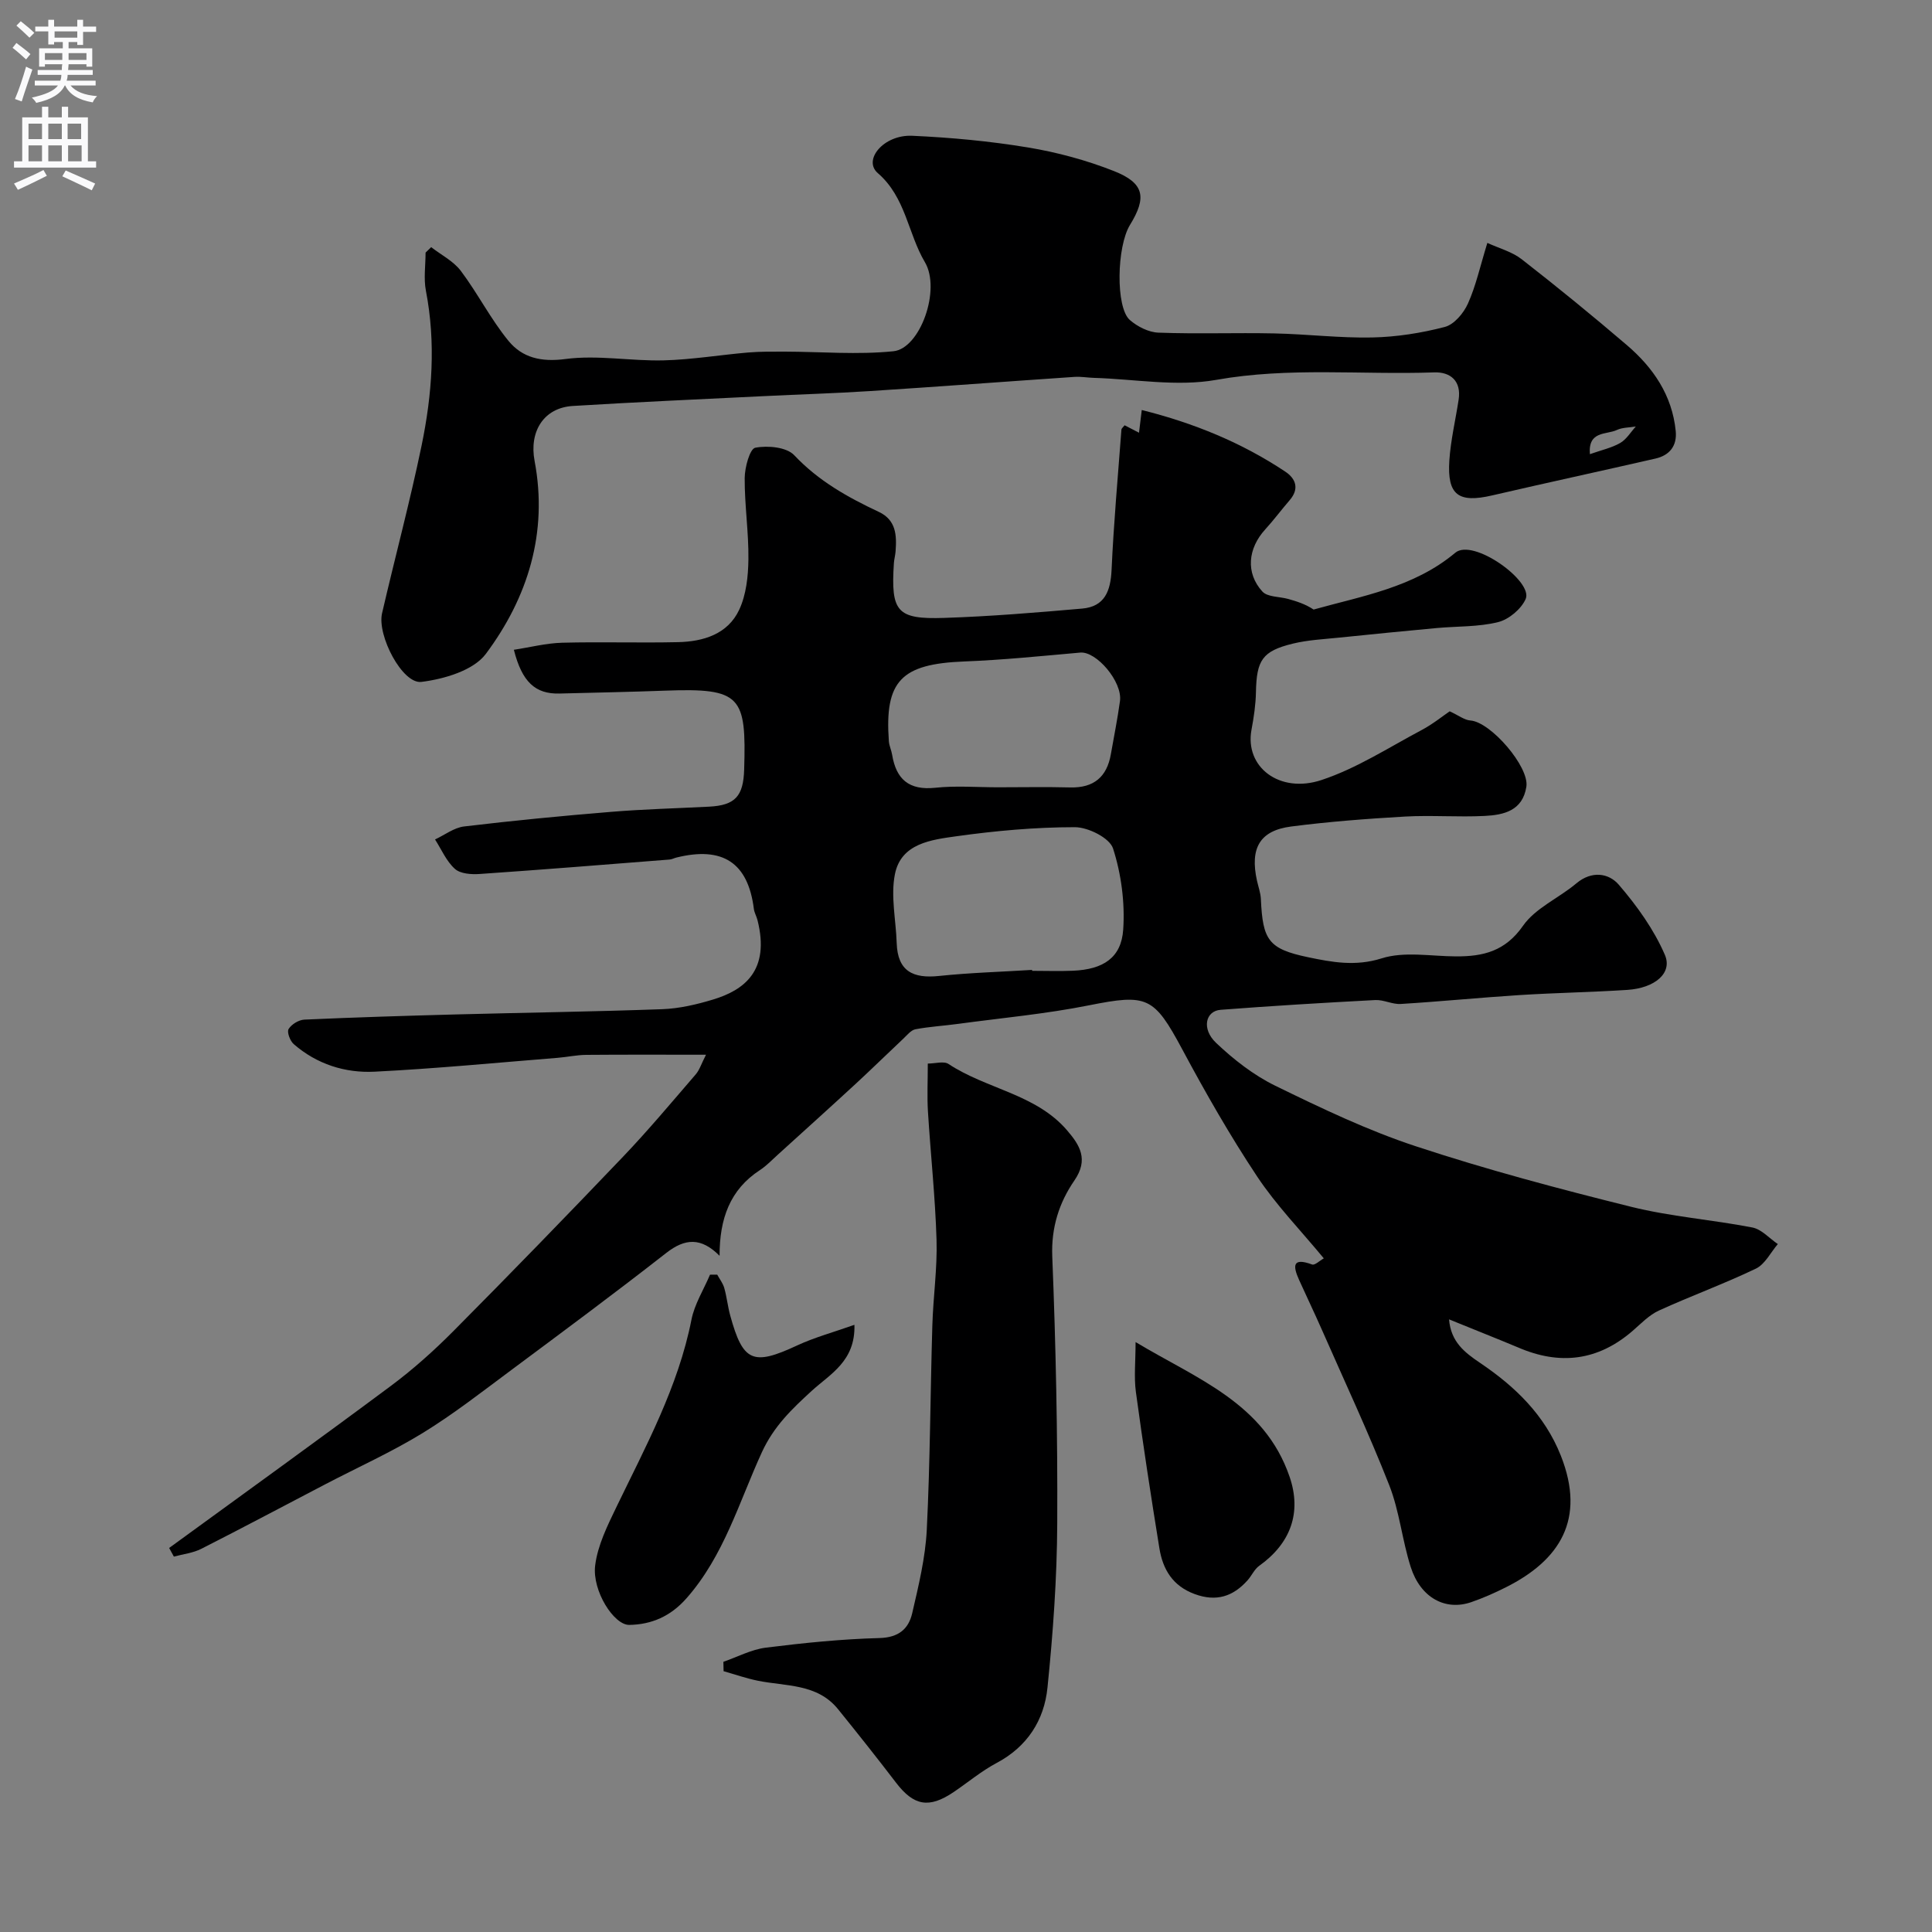
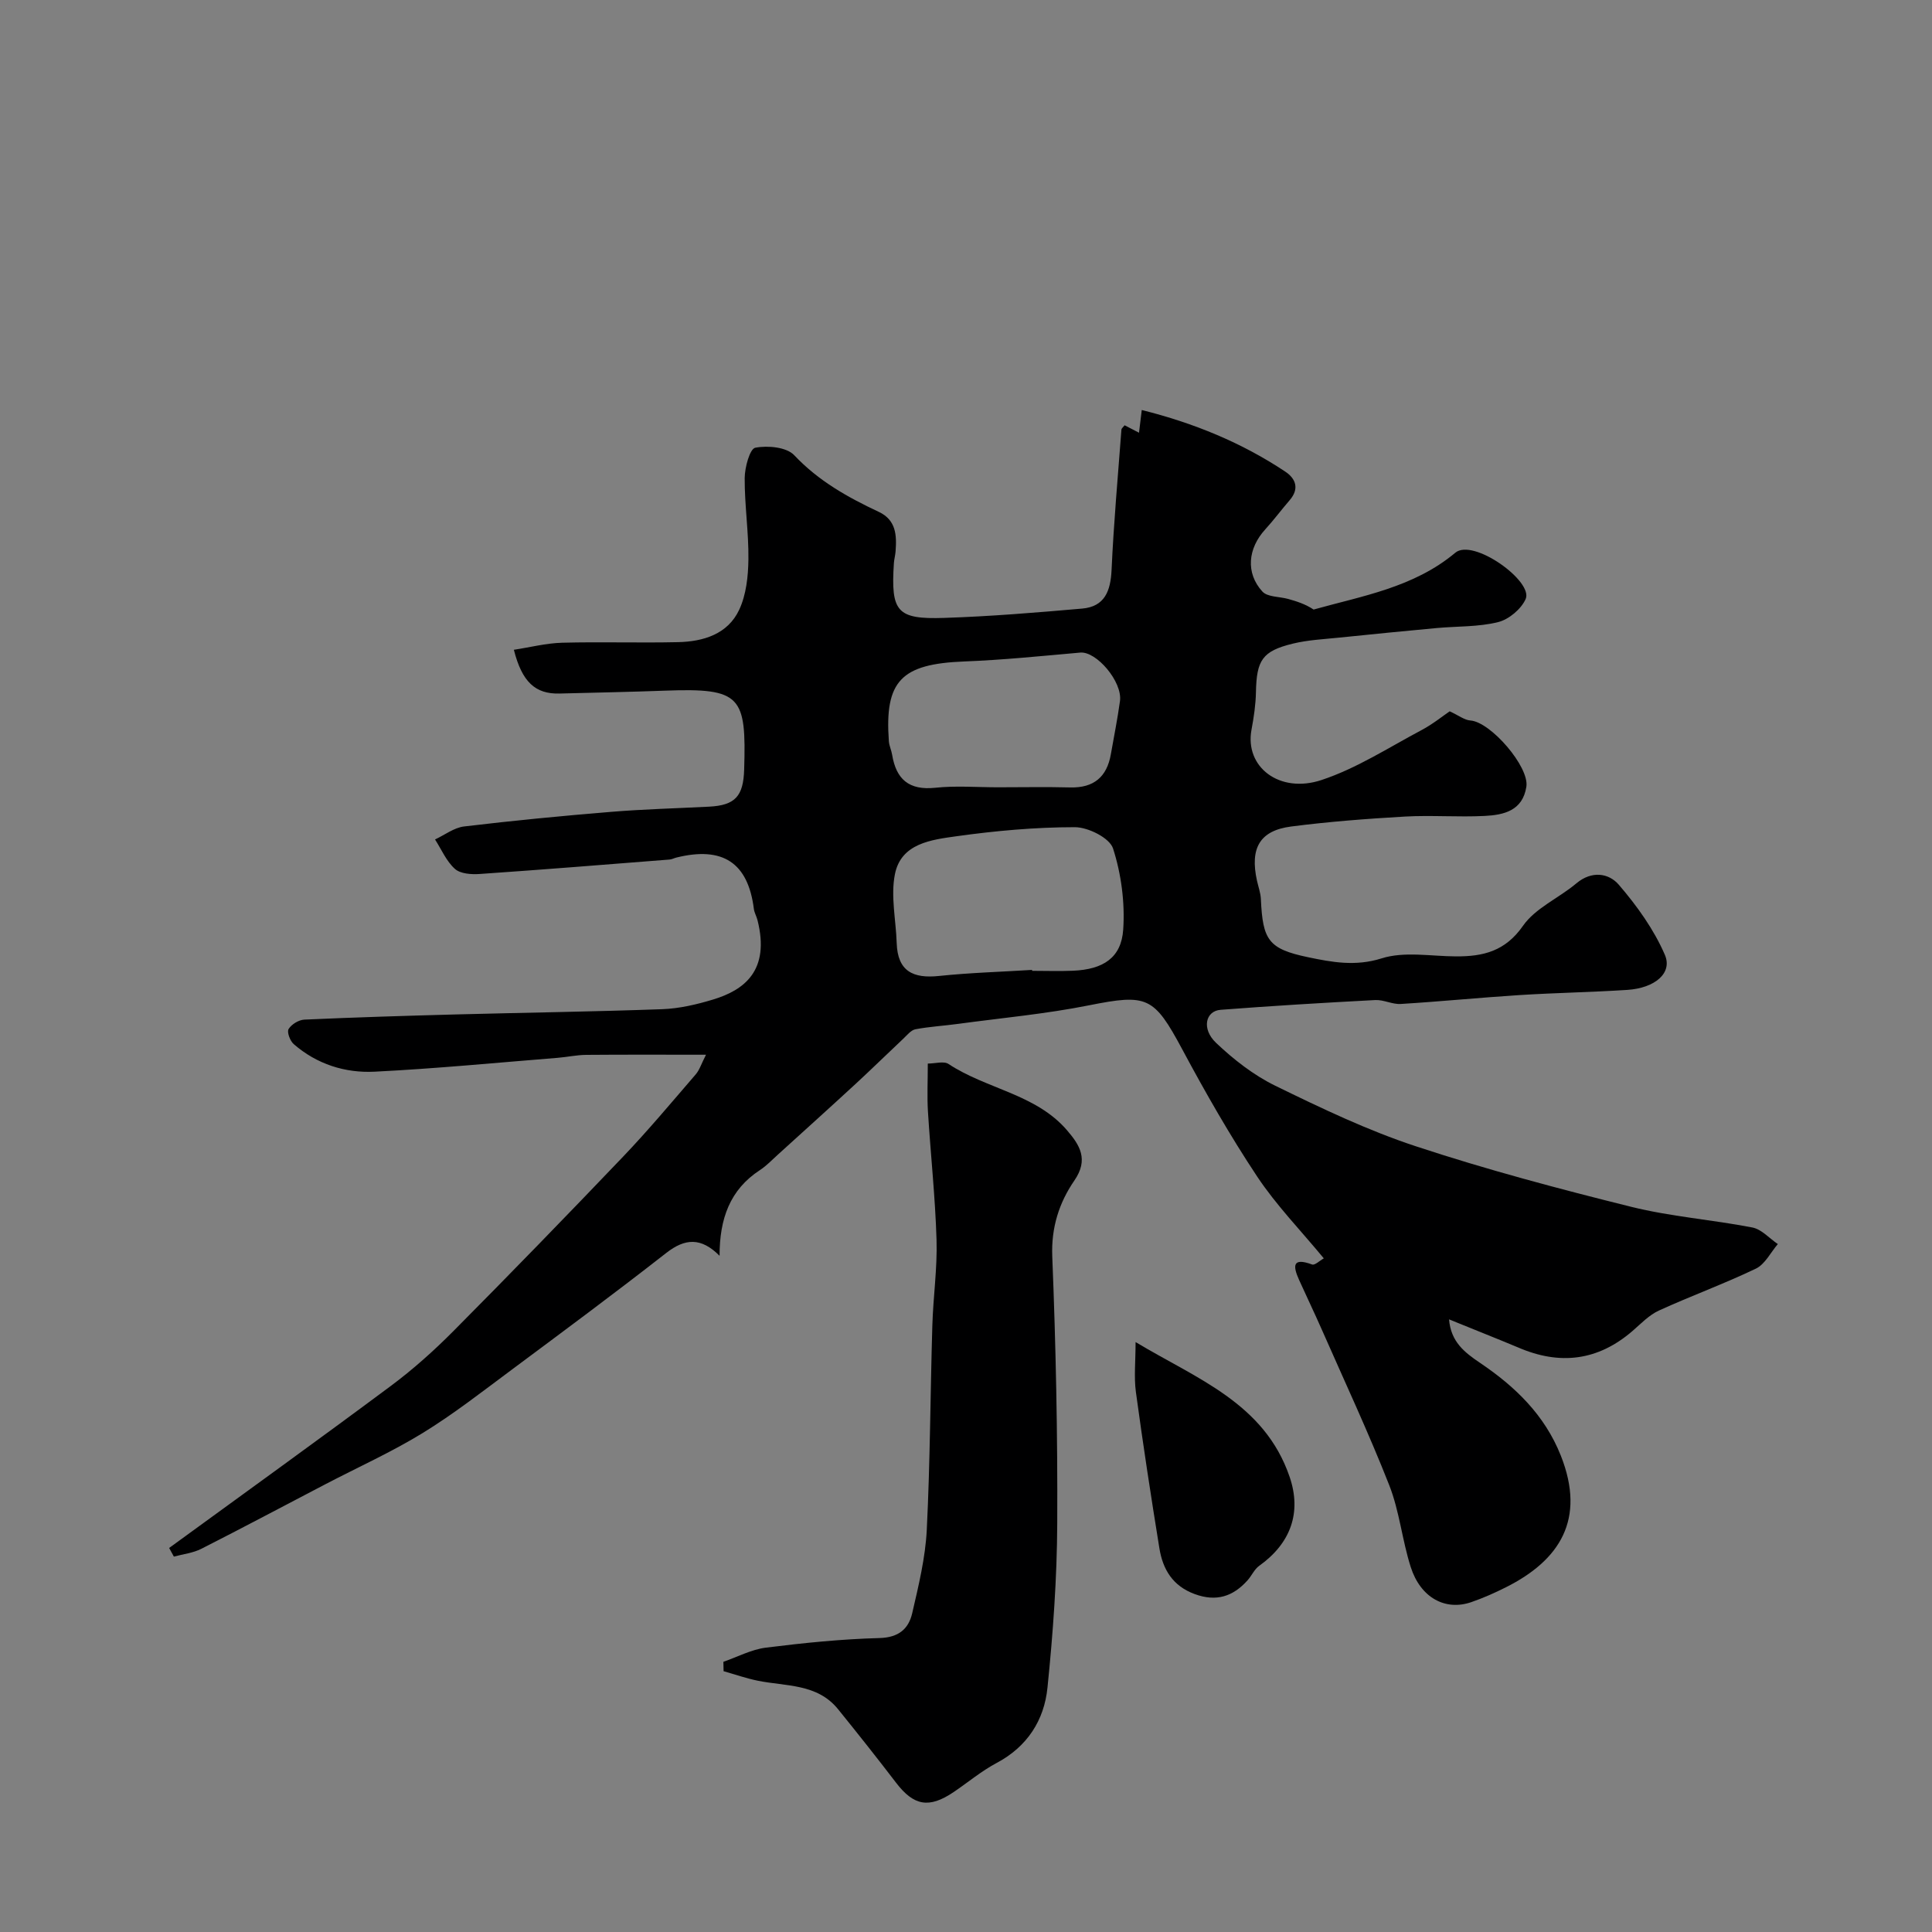
<svg xmlns="http://www.w3.org/2000/svg" enable-background="new 0 0 400 400" viewBox="0 0 400 400">
  <rect x="0" y="0" width="400" height="400" fill="#808080" stroke="none" />
  <g fill="#000001">
    <path d="m300.01 273.16c.38 4.69 3.25 6.87 6.45 9.03 7.24 4.89 13.35 10.76 16.69 19.18 5.23 13.2-.22 21.66-11.35 27.25-2.32 1.17-4.72 2.23-7.17 3.08-5.39 1.87-10.52-.91-12.55-7.25-1.78-5.56-2.33-11.55-4.45-16.95-4.29-10.91-9.27-21.54-13.99-32.28-1.51-3.43-3.14-6.81-4.68-10.23-1.3-2.88-1.42-4.71 2.7-3.19.56.21 1.57-.8 2.42-1.27-4.77-5.78-9.85-11-13.81-16.96-5.63-8.48-10.7-17.36-15.51-26.34-5.86-10.92-7.23-11.49-19.29-9.09-8.96 1.79-18.11 2.62-27.17 3.85-2.92.4-5.88.56-8.77 1.11-.93.18-1.73 1.22-2.51 1.95-3.28 3.08-6.49 6.23-9.79 9.28-5.38 4.96-10.82 9.86-16.24 14.78-1.19 1.08-2.32 2.27-3.65 3.14-6.23 4.06-8.37 10.1-8.36 17.75-3.81-3.84-7.14-3.64-11.04-.59-10.56 8.26-21.33 16.24-32.08 24.24-6.03 4.48-11.97 9.13-18.36 13.05-6.48 3.97-13.47 7.11-20.22 10.64-8.53 4.45-17.02 8.97-25.59 13.32-1.73.88-3.78 1.1-5.69 1.62-.33-.6-.66-1.19-.98-1.79 15.3-11.15 30.67-22.22 45.86-33.52 4.61-3.43 8.95-7.31 13-11.39 11.83-11.91 23.52-23.95 35.11-36.09 5.23-5.48 10.1-11.31 15.05-17.05.79-.91 1.16-2.18 2.13-4.07-8.76 0-16.79-.04-24.83.03-1.96.02-3.91.45-5.87.61-12.63 1.01-25.25 2.24-37.9 2.87-6.12.31-11.98-1.55-16.76-5.71-.76-.66-1.44-2.5-1.06-3.12.6-.98 2.11-1.9 3.27-1.95 10.43-.47 20.86-.79 31.3-1.07 14.27-.38 28.54-.57 42.8-1.09 3.53-.13 7.12-.97 10.52-2 6.44-1.95 11.83-5.98 9.19-16.44-.2-.79-.65-1.53-.75-2.32-1.2-9.54-6.41-13.02-16.05-10.63-.48.12-.94.38-1.42.41-13.1 1.03-26.2 2.09-39.31 2.99-1.72.12-3.99-.04-5.12-1.06-1.77-1.59-2.78-4.02-4.11-6.09 2-.93 3.93-2.44 6.01-2.69 10.11-1.21 20.25-2.19 30.39-3.02 6.77-.56 13.57-.73 20.35-1.08 5.41-.28 7.08-2.18 7.25-7.67.46-15.18-.58-16.93-16.3-16.35-7.31.27-14.62.41-21.93.6-5 .13-7.76-2.38-9.45-9.06 3.36-.51 6.67-1.37 10-1.46 7.99-.21 16 .06 24-.12 5.25-.12 10.3-1.66 12.66-6.72 1.45-3.11 1.86-6.93 1.9-10.44.07-5.6-.8-11.2-.77-16.8.01-2.21 1.06-6.07 2.19-6.29 2.57-.5 6.48-.14 8.07 1.55 5.02 5.33 11.08 8.71 17.51 11.73 3.6 1.69 3.72 4.86 3.47 8.17-.06.82-.29 1.62-.35 2.44-.65 10.07.59 11.67 10.44 11.34 9.52-.31 19.04-1.1 28.54-1.93 4.69-.41 5.89-3.66 6.09-8.02.44-9.69 1.31-19.37 2.04-29.04.02-.25.34-.48.66-.89.96.5 1.94 1.01 2.98 1.54.18-1.52.36-2.95.57-4.7 10.83 2.71 20.7 6.76 29.72 12.76 2.18 1.45 2.94 3.55.91 5.9-1.72 1.99-3.29 4.11-5.06 6.05-3.6 3.94-4.11 9.02-.6 12.87 1.07 1.17 3.54 1.03 5.36 1.54 1.79.5 3.56 1.07 5.25 2.19 9.99-2.8 20.74-4.56 29.33-11.76 3.68-3.09 16.2 5.9 14.57 9.58-.92 2.08-3.48 4.23-5.7 4.78-4.09 1.02-8.47.84-12.72 1.23-6.7.62-13.39 1.28-20.08 1.97-3.25.34-6.57.49-9.72 1.26-6.31 1.54-7.49 3.43-7.62 10.03-.05 2.6-.44 5.22-.92 7.79-1.44 7.73 5.8 13.29 14.48 10.42 7.27-2.4 13.92-6.73 20.76-10.36 2.28-1.21 4.32-2.87 5.79-3.87 1.88.86 3.05 1.81 4.29 1.9 4.19.29 12.22 9.58 11.59 13.7-.77 4.99-4.68 5.86-8.63 6.06-5.49.28-11.01-.18-16.49.13-7.88.45-15.76 1.05-23.58 2.06-6.5.84-8.56 4.48-7.08 11.2.28 1.27.75 2.53.81 3.82.39 8.47 1.51 10.32 9.81 12.05 4.9 1.02 9.77 1.94 15.19.23 4.7-1.49 10.23-.43 15.39-.41 5.62.03 10.2-1.05 13.88-6.33 2.57-3.69 7.43-5.74 11.05-8.79 3.18-2.68 6.72-2.13 8.79.29 3.76 4.37 7.26 9.25 9.53 14.5 1.64 3.8-2.08 6.9-7.79 7.27-7.42.48-14.87.6-22.3 1.07-8.2.52-16.39 1.34-24.59 1.84-1.74.11-3.54-.9-5.28-.81-10.68.56-21.35 1.2-32.01 2.02-3.15.24-3.99 3.95-.95 6.84 3.64 3.45 7.78 6.69 12.26 8.88 9.5 4.64 19.13 9.25 29.15 12.55 14.64 4.83 29.58 8.8 44.55 12.52 8.21 2.04 16.76 2.66 25.08 4.28 1.91.37 3.52 2.25 5.27 3.43-1.49 1.74-2.65 4.18-4.55 5.09-6.57 3.15-13.45 5.65-20.08 8.68-2.03.93-3.7 2.7-5.43 4.2-7.2 6.23-15.1 7.17-23.75 3.42-4.58-1.92-9.13-3.7-14.26-5.8zm-86.33-72.35c0 .06.01.12.01.19 2.82 0 5.65.1 8.47-.02 6.24-.27 10-2.67 10.39-8.54.37-5.56-.4-11.48-2.11-16.78-.7-2.17-5.15-4.4-7.9-4.4-8.16 0-16.37.74-24.47 1.87-5.19.73-11.52 1.44-12.79 7.88-.9 4.54.22 9.48.37 14.24.19 5.87 3.42 7.38 8.79 6.81 6.4-.67 12.83-.85 19.24-1.25zm-7.09-37.81c5 0 10-.1 15 .03 4.86.12 7.58-2.17 8.4-6.87.64-3.67 1.39-7.34 1.89-11.03.53-3.99-4.88-10.32-8.22-10.02-8.01.71-16.03 1.53-24.06 1.84-13 .51-16.48 4-15.57 16.52.07.95.53 1.86.68 2.81.84 5.07 3.49 7.38 8.9 6.82 4.28-.46 8.65-.1 12.98-.1z" />
-     <path d="m89.27 51.17c2.07 1.61 4.6 2.88 6.13 4.9 3.52 4.68 6.19 10.01 9.89 14.52 2.85 3.47 6.76 4.41 11.79 3.74 6.64-.88 13.54.45 20.32.28 5.84-.15 11.67-1.13 17.51-1.63 2.52-.21 5.06-.18 7.59-.18 7.5.02 15.07.68 22.49-.08 5.51-.57 9.87-12.75 6.5-18.44-3.54-5.98-3.94-13.41-9.75-18.44-3.14-2.72 1.21-7.99 7.11-7.73 8.02.36 16.07 1.11 23.98 2.42 6.05 1 12.11 2.64 17.81 4.89 6.28 2.49 6.83 5.43 3.31 11.15-2.75 4.48-3 17.08-.03 19.68 1.57 1.37 3.89 2.55 5.92 2.62 7.99.3 16-.01 23.99.16 6.77.14 13.54.98 20.3.84 5.03-.11 10.13-.91 15-2.18 1.93-.5 3.9-2.85 4.79-4.84 1.65-3.66 2.51-7.67 4.02-12.56 2.43 1.12 5.11 1.82 7.12 3.39 7.37 5.74 14.62 11.66 21.73 17.74 5.47 4.67 9.41 10.39 10.15 17.82.3 3.08-1.27 5.03-4.19 5.7-11.26 2.58-22.56 5.02-33.81 7.63-6.98 1.62-9.34-.05-8.87-7.22.28-4.22 1.28-8.39 1.92-12.58.61-3.92-1.72-5.79-5.06-5.67-15.03.53-30.06-1.14-45.14 1.55-8.17 1.45-16.89-.17-25.36-.42-1.32-.04-2.65-.29-3.96-.2-14.14.96-28.27 2.03-42.41 2.94-7.26.47-14.54.68-21.8 1.04-13.22.65-26.45 1.23-39.66 2.04-6.04.37-9.07 5.3-7.92 11.38 2.81 14.83-1.39 28.29-10.1 39.96-2.57 3.43-8.64 5.21-13.34 5.79-3.93.48-9.2-9.61-8.14-14.2 2.68-11.6 5.78-23.1 8.19-34.75 2.18-10.56 2.97-21.26.89-32.03-.49-2.54-.07-5.26-.07-7.9.38-.38.77-.76 1.16-1.13zm239.9 42.86c2.4-.85 4.51-1.3 6.28-2.32 1.3-.75 2.17-2.25 3.23-3.41-1.32.23-2.77.18-3.94.73-2.15 1.01-5.98.12-5.57 5z" />
    <path d="m149.77 344.06c2.92-1.01 5.78-2.55 8.78-2.93 7.82-.98 15.69-1.78 23.55-1.99 3.96-.11 6.01-1.9 6.76-5.13 1.32-5.7 2.73-11.48 3.02-17.29.7-14.07.73-28.17 1.15-42.25.17-5.93 1.05-11.87.87-17.78-.27-8.87-1.23-17.72-1.78-26.58-.19-3.14-.03-6.29-.03-9.91 1.56 0 3.33-.56 4.3.09 7.85 5.2 18.09 6.2 24.55 13.75 2.59 3.02 4.51 5.99 1.5 10.37-3.14 4.56-4.82 9.71-4.58 15.73.74 18.4 1.12 36.82 1.03 55.23-.05 11.35-.87 22.73-2.02 34.03-.68 6.75-4.17 12.23-10.54 15.61-3.14 1.67-5.92 4.01-8.89 6.02-5.11 3.45-8.26 2.85-11.93-1.95-3.92-5.13-7.94-10.19-12-15.21-4.32-5.34-10.81-4.71-16.64-5.9-2.39-.49-4.71-1.3-7.06-1.97-.01-.64-.03-1.29-.04-1.94z" />
-     <path d="m148.49 263.9c.5.92 1.18 1.78 1.46 2.76.53 1.87.72 3.84 1.24 5.72 2.64 9.62 4.72 10.43 13.83 6.19 3.59-1.67 7.47-2.72 11.88-4.28.22 7.55-5.03 10.18-8.84 13.67-4.08 3.74-7.83 7.29-10.32 12.71-4.72 10.28-7.85 21.45-15.62 30.25-3.28 3.72-7.21 5.42-11.83 5.5-3.18.05-7.71-7.05-7.07-12.29.51-4.17 2.54-8.25 4.41-12.13 6.07-12.57 12.78-24.85 15.53-38.78.64-3.23 2.53-6.21 3.84-9.31.49-.01.99-.01 1.49-.01z" />
    <path d="m235.11 277.86c12.62 7.6 26.66 12.6 31.89 27.9 2.53 7.39.23 13.77-6.29 18.42-1.01.72-1.56 2.05-2.42 3.01-3 3.35-6.46 4.49-10.93 2.85-4.58-1.68-6.61-5.12-7.32-9.48-1.75-10.78-3.4-21.57-4.87-32.39-.41-3.09-.06-6.29-.06-10.31z" />
  </g>
-   <path d="m2.6 9.9.8-1c.9.7 1.9 1.4 2.9 2.3l-.9 1.1c-1.1-1-2-1.8-2.8-2.4zm.5 10.6c.9-2.1 1.6-4.3 2.3-6.7.4.2.8.4 1.3.6-.7 2.1-1.5 4.3-2.2 6.6zm.3-15.2.9-.9c1 .8 2 1.6 2.8 2.4l-1 1c-.9-.9-1.8-1.7-2.7-2.5zm12.6-1.2h1.2v1.4h2.7v1.1h-2.7v2.7h-1.2v-.6h-1.8v1.3h4.9v3.8h-1.2v-.5h-3.7c0 .4-.1.9-.1 1.2h5.1v1h-5.2c0 .5-.1.9-.2 1.2h6v1h-5.2c1.1 1.3 2.9 2 5.5 2.2-.4.4-.7.8-.9 1.3-2.9-.5-4.8-1.6-5.7-3.5h-.1c-.8 1.7-2.7 2.9-5.9 3.6-.2-.4-.6-.8-.9-1.1 2.8-.6 4.6-1.4 5.4-2.5h-4.8v-1h5.3c.1-.3.2-.7.2-1.2h-4.9v-1h5c0-.4 0-.8.1-1.2h-3.6v.5h-1.2v-3.8h4.9v-1.3h-1.8v.5h-1.2v-2.7h-2.7v-1h2.7v-1.4h1.2v1.4h4.8zm-6.7 8.3h3.6c0-.4 0-.9 0-1.4h-3.6zm1.9-4.6h4.8v-1.3h-4.7v1.3zm6.7 3.2h-3.7v1.4h3.7v-2.4z" fill="#fafafb" />
-   <path d="m8.7 22.1h1.3v2.2h2.8v-2.2h1.3v2.2h4.1v9.1h1.7v1.3h-17v-1.3h1.7v-9.1h4.1zm.3 13.1.7 1.2c-1.8.9-3.8 1.9-6 2.9-.2-.4-.5-.8-.8-1.3 2.3-1 4.4-1.9 6.1-2.8zm-3.1-6.4h2.8v-3.2h-2.8zm0 4.6h2.8v-3.3h-2.8zm4.1-4.6h2.8v-3.2h-2.8zm0 4.6h2.8v-3.3h-2.8zm3.6 1.9c2.1.9 4.1 1.8 6.1 2.7l-.7 1.4c-2.2-1.1-4.2-2-6.1-2.9zm3.2-9.7h-2.8v3.2h2.8zm-2.7 7.8h2.8v-3.3h-2.8z" fill="#fafafb" />
</svg>